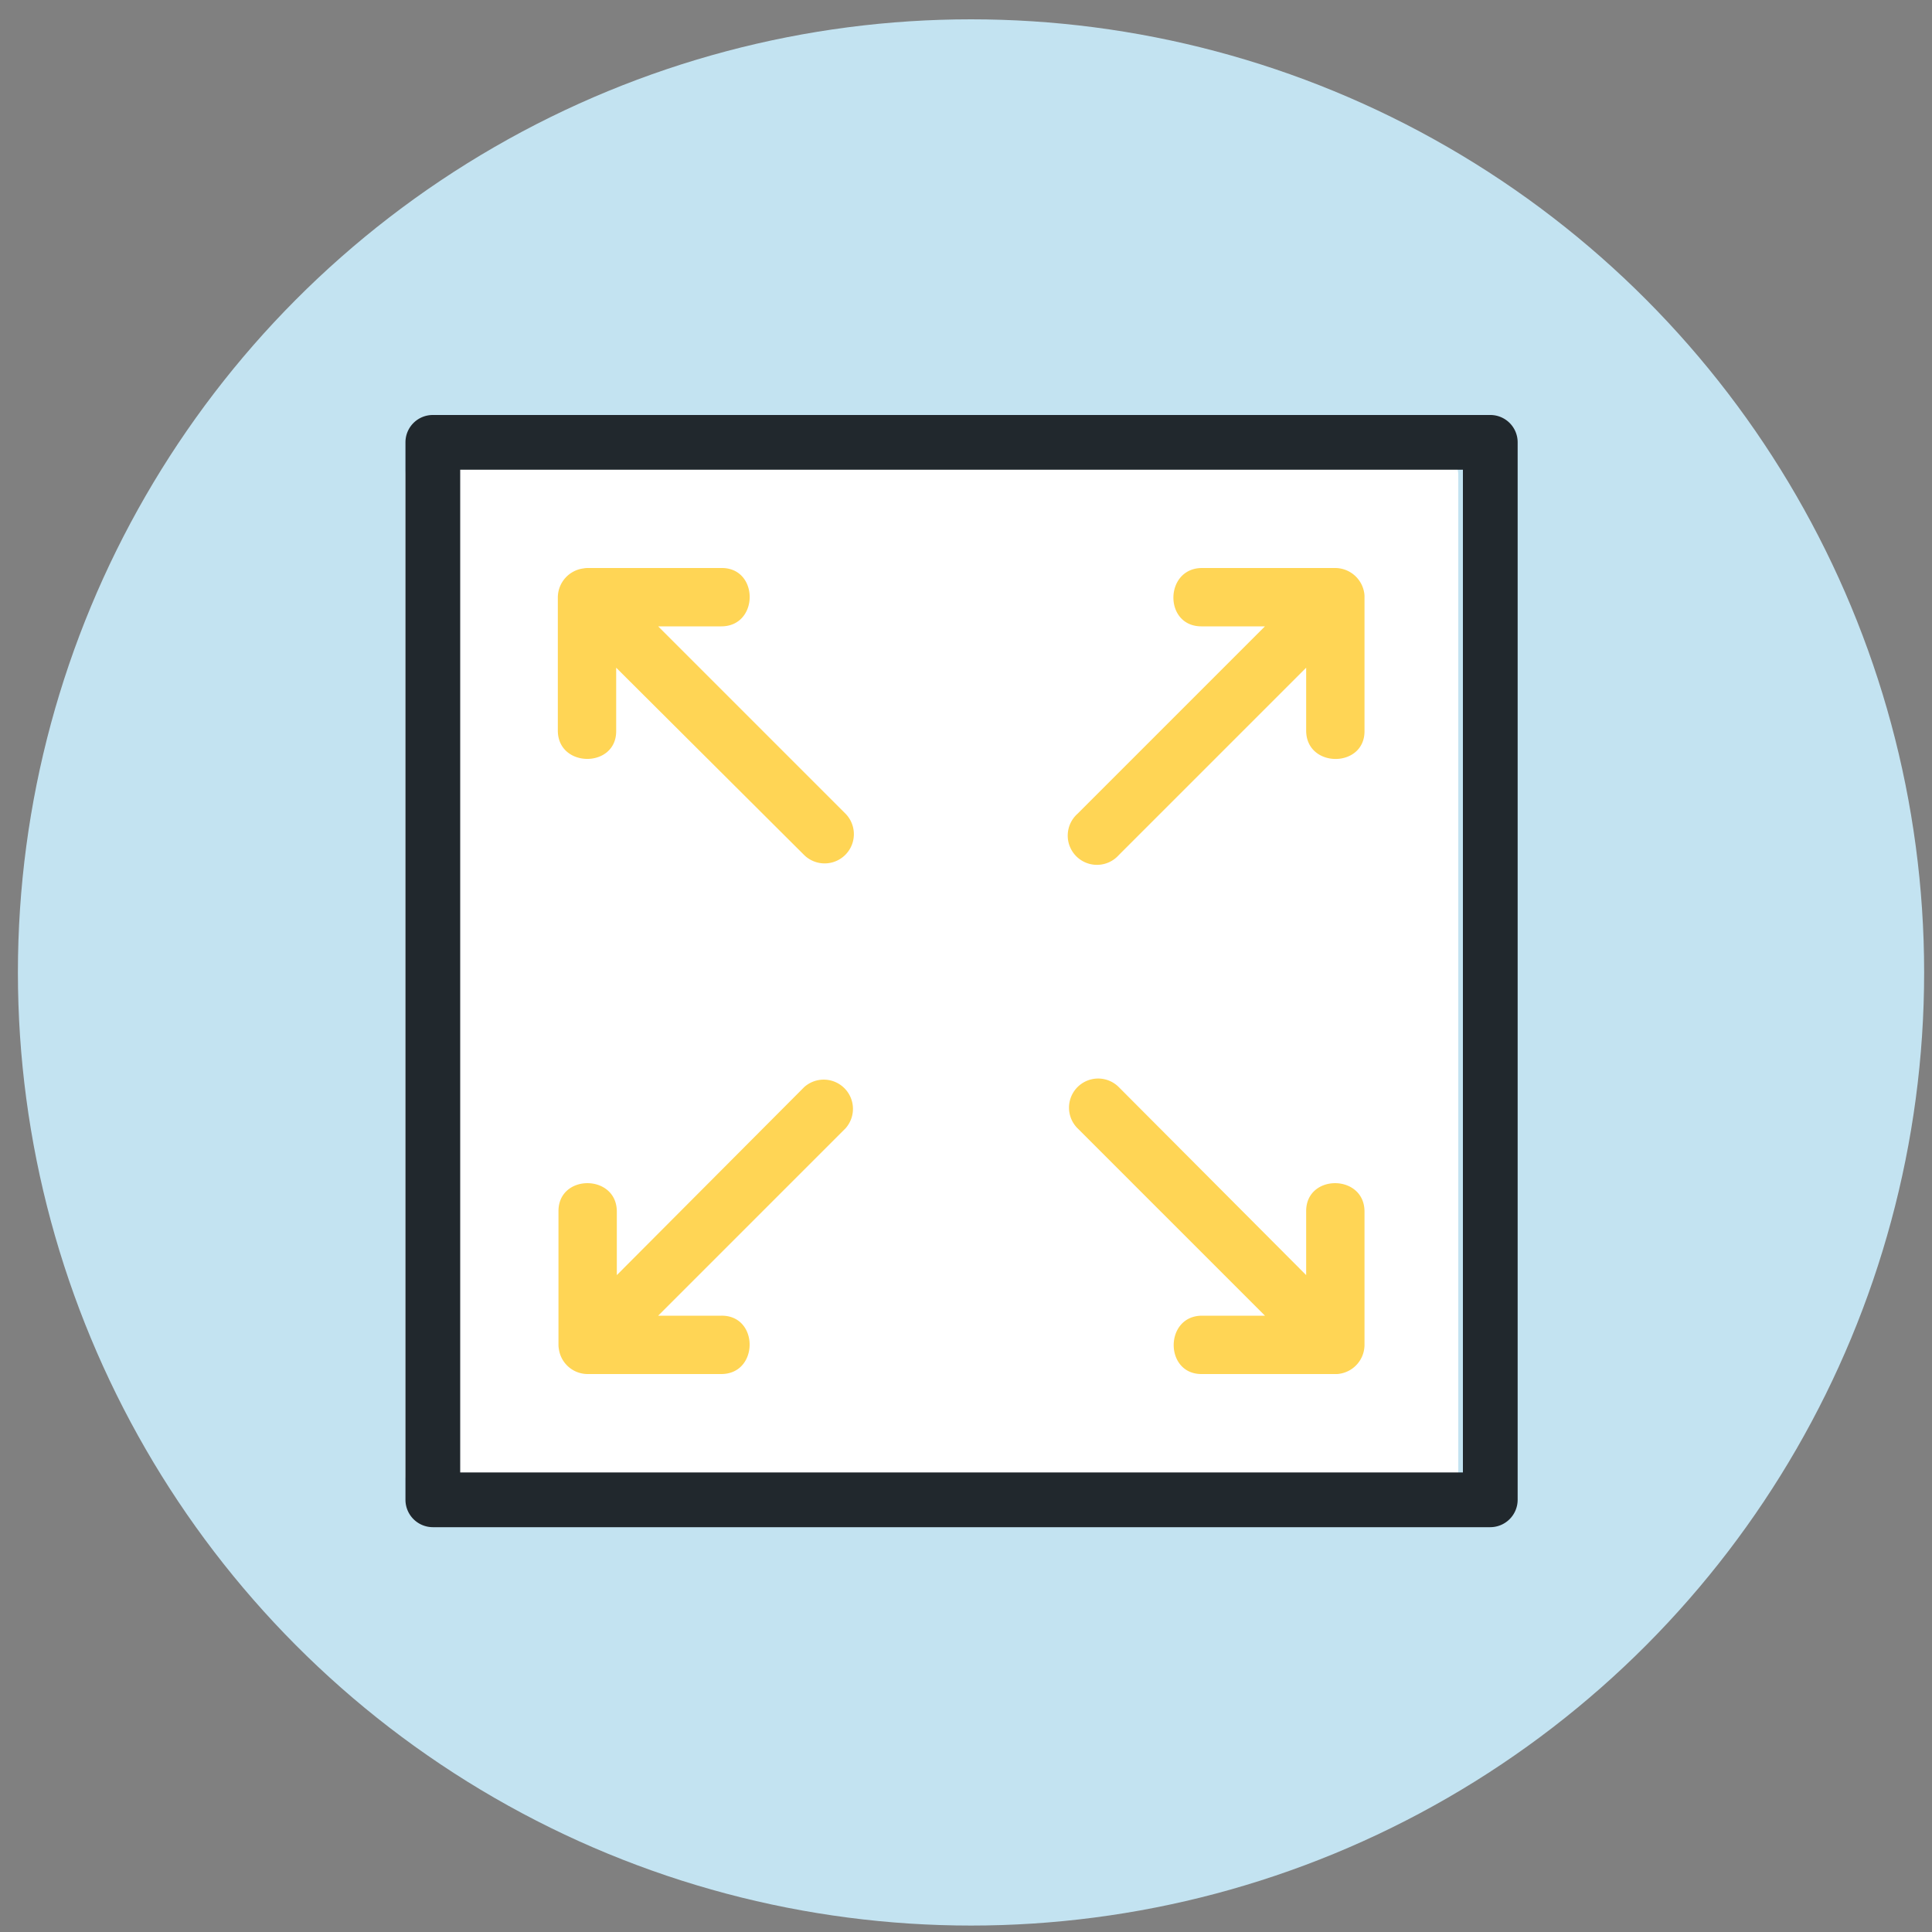
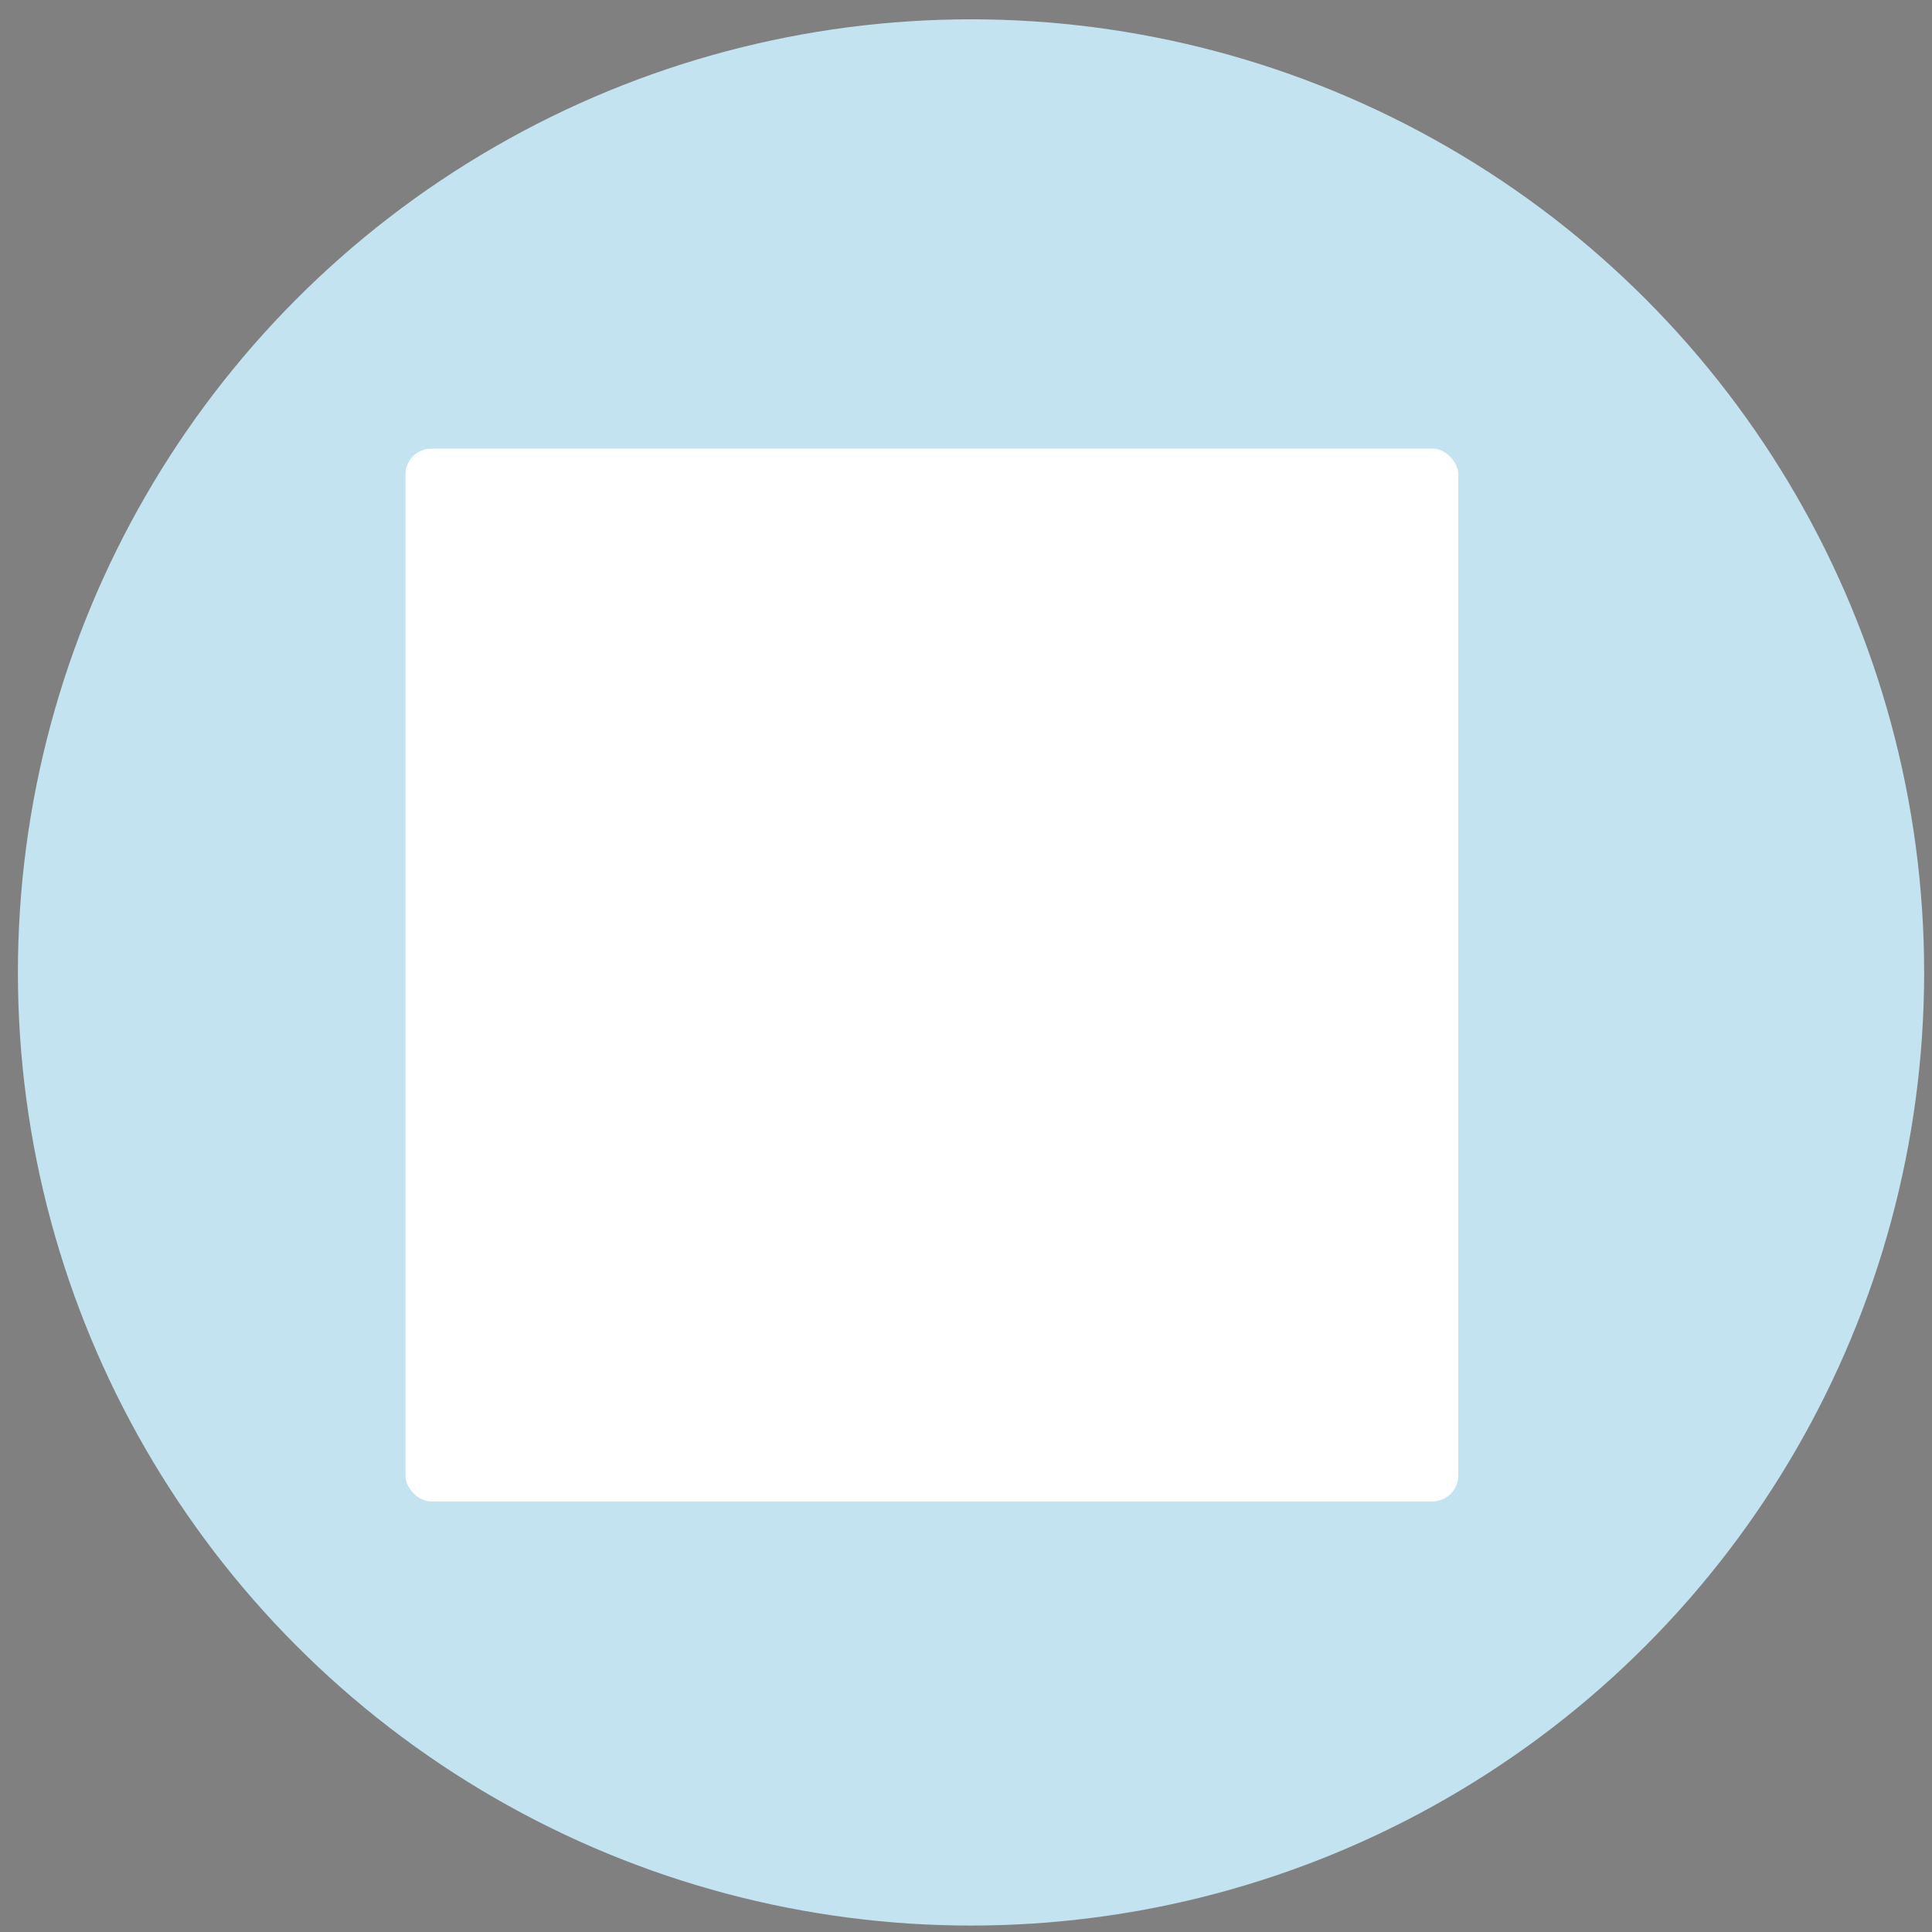
<svg xmlns="http://www.w3.org/2000/svg" id="Layer_1" data-name="Layer 1" viewBox="0 0 150 150">
  <rect x="0" y="0" width="150" height="150" fill="#808080" stroke="none" />
  <defs>
    <style>.cls-1{fill:#c3e3f1;}.cls-2{fill:#fff;}.cls-3{fill:#ffd555;}.cls-4{fill:#21282d;}</style>
  </defs>
  <circle class="cls-1" cx="75.39" cy="75.5" r="74" />
  <rect class="cls-2" x="31.48" y="34.83" width="81.74" height="81.74" rx="2.01" />
-   <path class="cls-3" d="M43.39,104.74a2.26,2.26,0,0,0,2.24,1.94H56c2.93,0,2.94-4.57,0-4.53H51.1L65.65,87.6a2.27,2.27,0,0,0-3.21-3.2L47.89,99V94.07c0-2.94-4.57-2.95-4.53,0v10.35A1.82,1.82,0,0,0,43.39,104.74Z" />
-   <path class="cls-3" d="M104,106.66a2.28,2.28,0,0,0,1.94-2.24V94.07c0-2.94-4.57-2.95-4.53,0V99L86.86,84.4a2.26,2.26,0,1,0-3.2,3.2l14.55,14.55H93.33c-2.94,0-2.94,4.58,0,4.53h10.35A1.72,1.72,0,0,0,104,106.66Z" />
-   <path class="cls-3" d="M45.31,44.13a2.28,2.28,0,0,0-2,2.24V56.72c0,2.93,4.58,2.94,4.53,0V51.84L62.44,66.39a2.27,2.27,0,0,0,3.21-3.21L51.1,48.63H56c2.94,0,2.94-4.57,0-4.53H45.63A1.66,1.66,0,0,0,45.31,44.13Z" />
-   <path class="cls-3" d="M105.92,46.05a2.29,2.29,0,0,0-2.24-1.95H93.33c-2.94,0-3,4.58,0,4.53h4.88L83.66,63.18a2.27,2.27,0,1,0,3.2,3.21l14.55-14.55v4.88c0,2.94,4.58,2.94,4.53,0V46.37A1.67,1.67,0,0,0,105.92,46.05Z" />
-   <path class="cls-4" d="M115.7,32.22H33.6a2.12,2.12,0,0,0-2.12,2.12v82.1a2.13,2.13,0,0,0,2.12,2.13h82.1a2.13,2.13,0,0,0,2.13-2.13V34.34A2.12,2.12,0,0,0,115.7,32.22Zm-2.12,82.1H35.73V36.47h77.85Z" />
</svg>